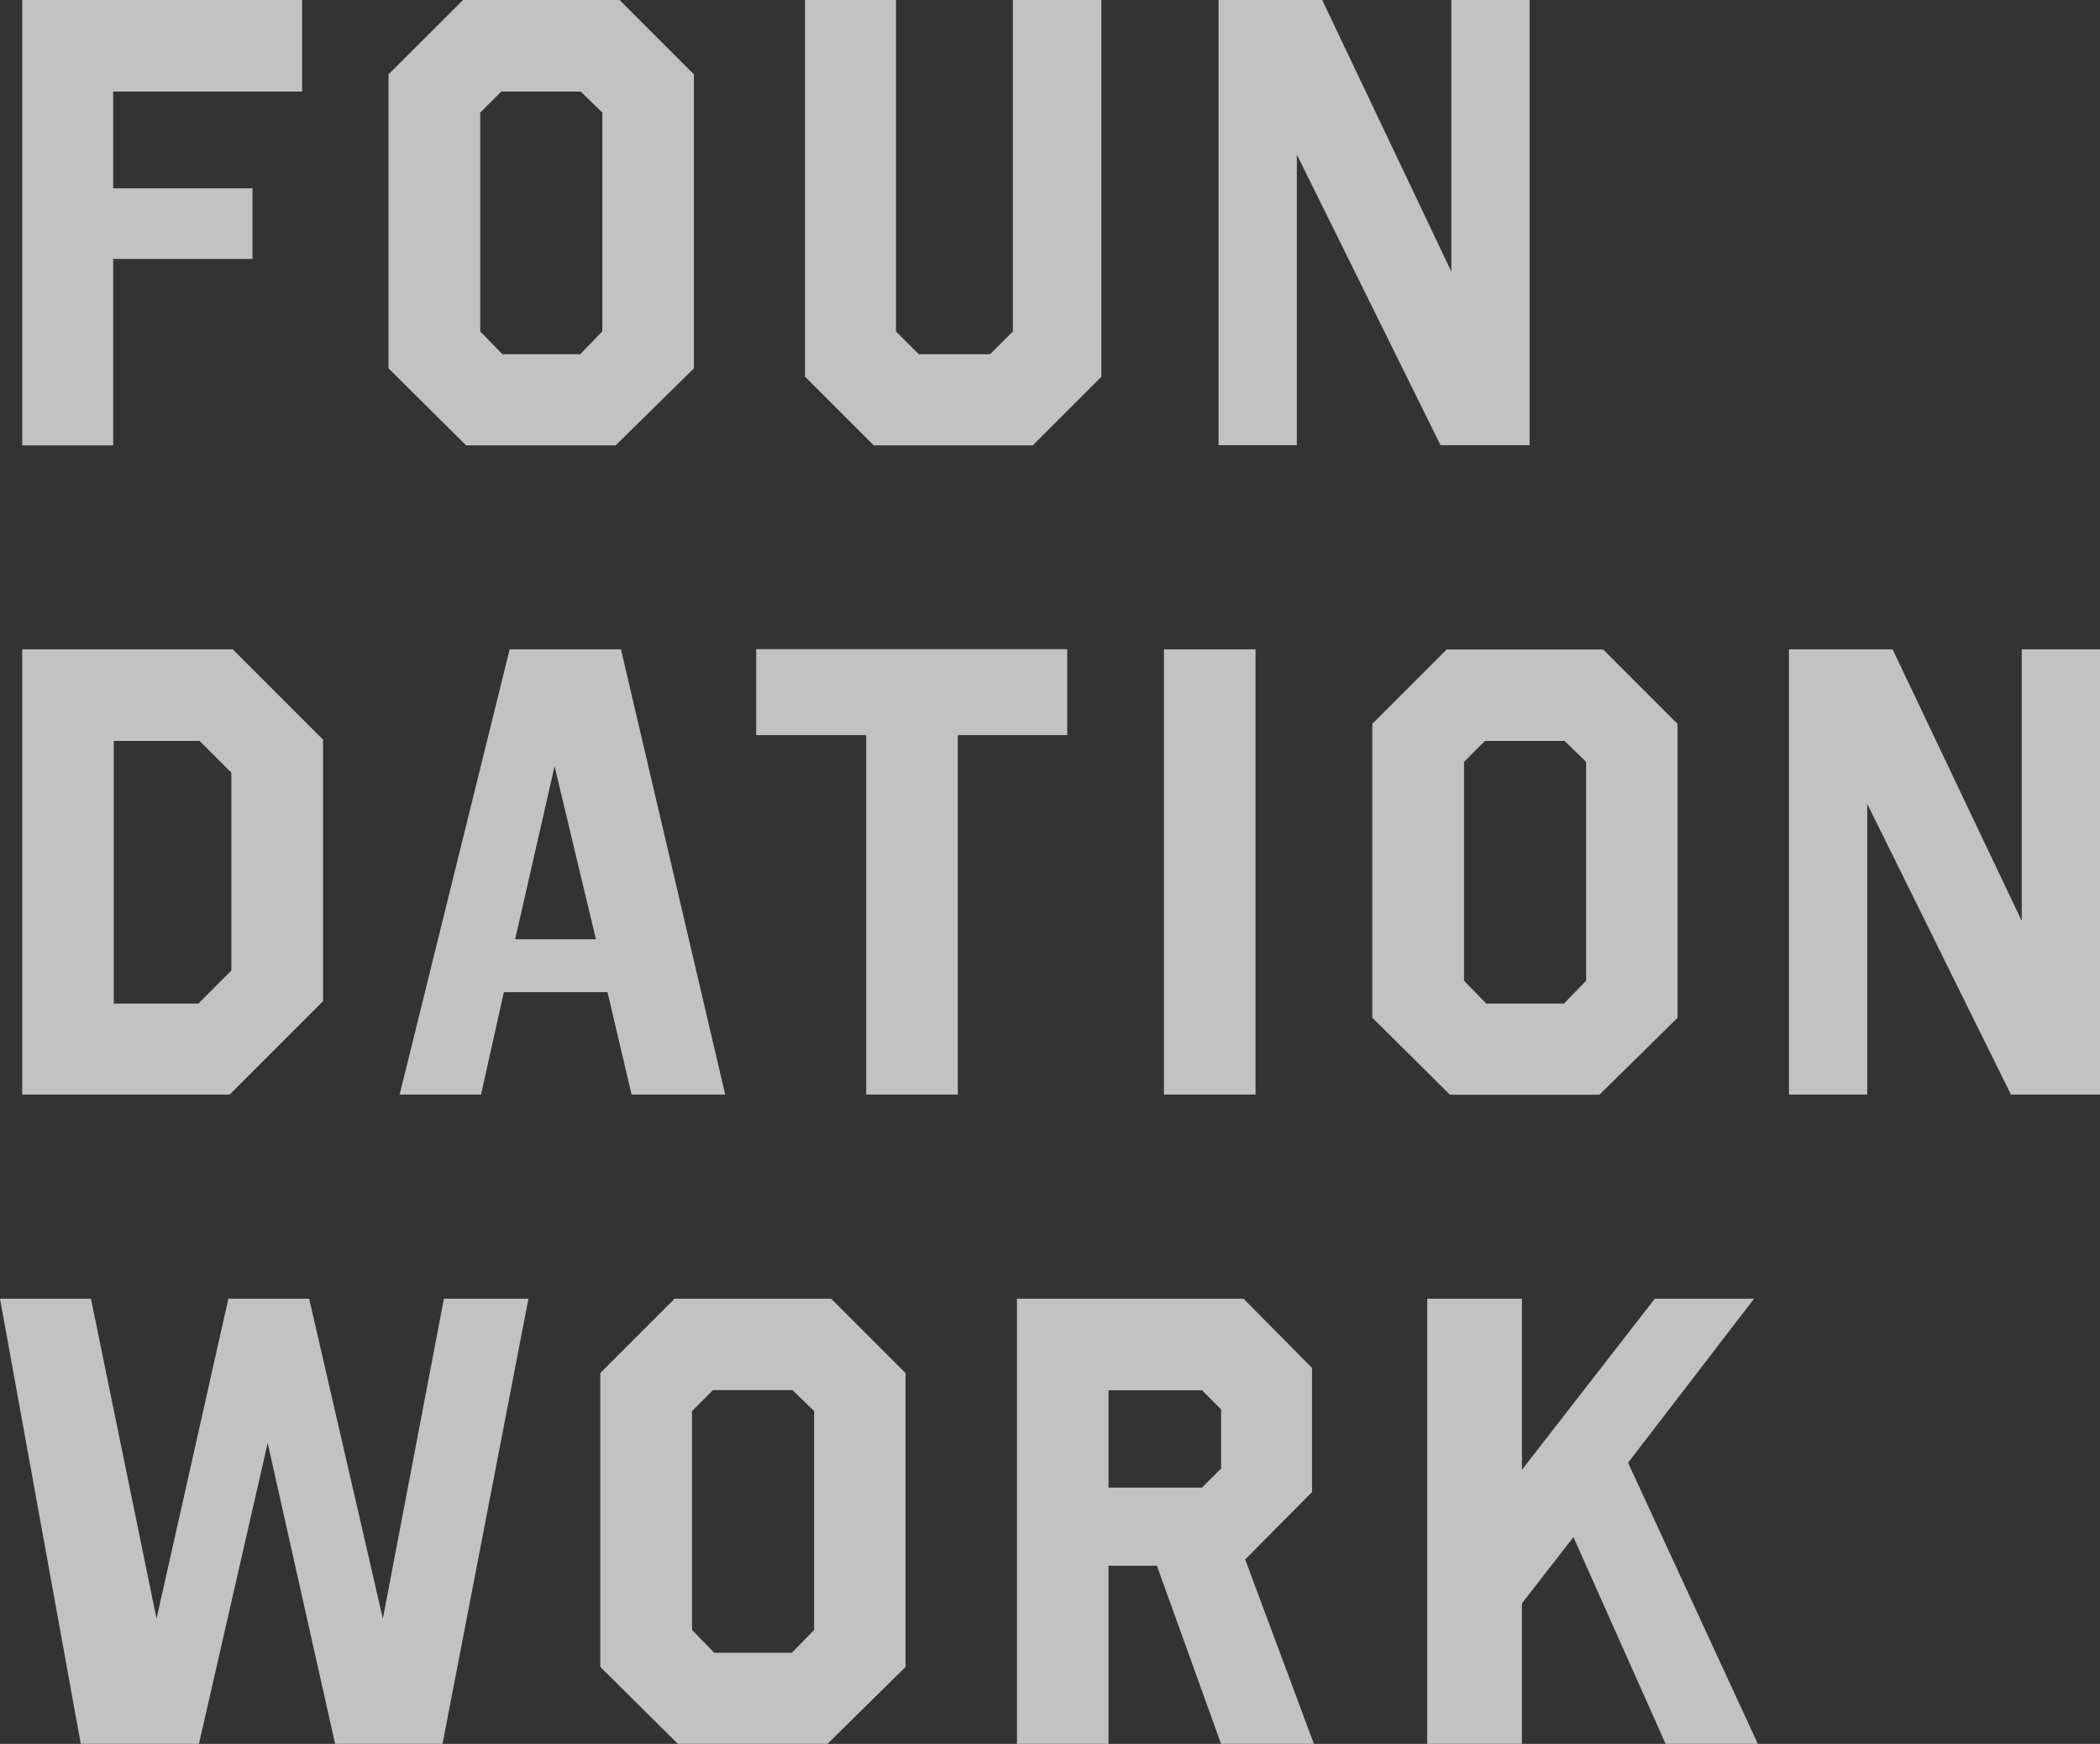
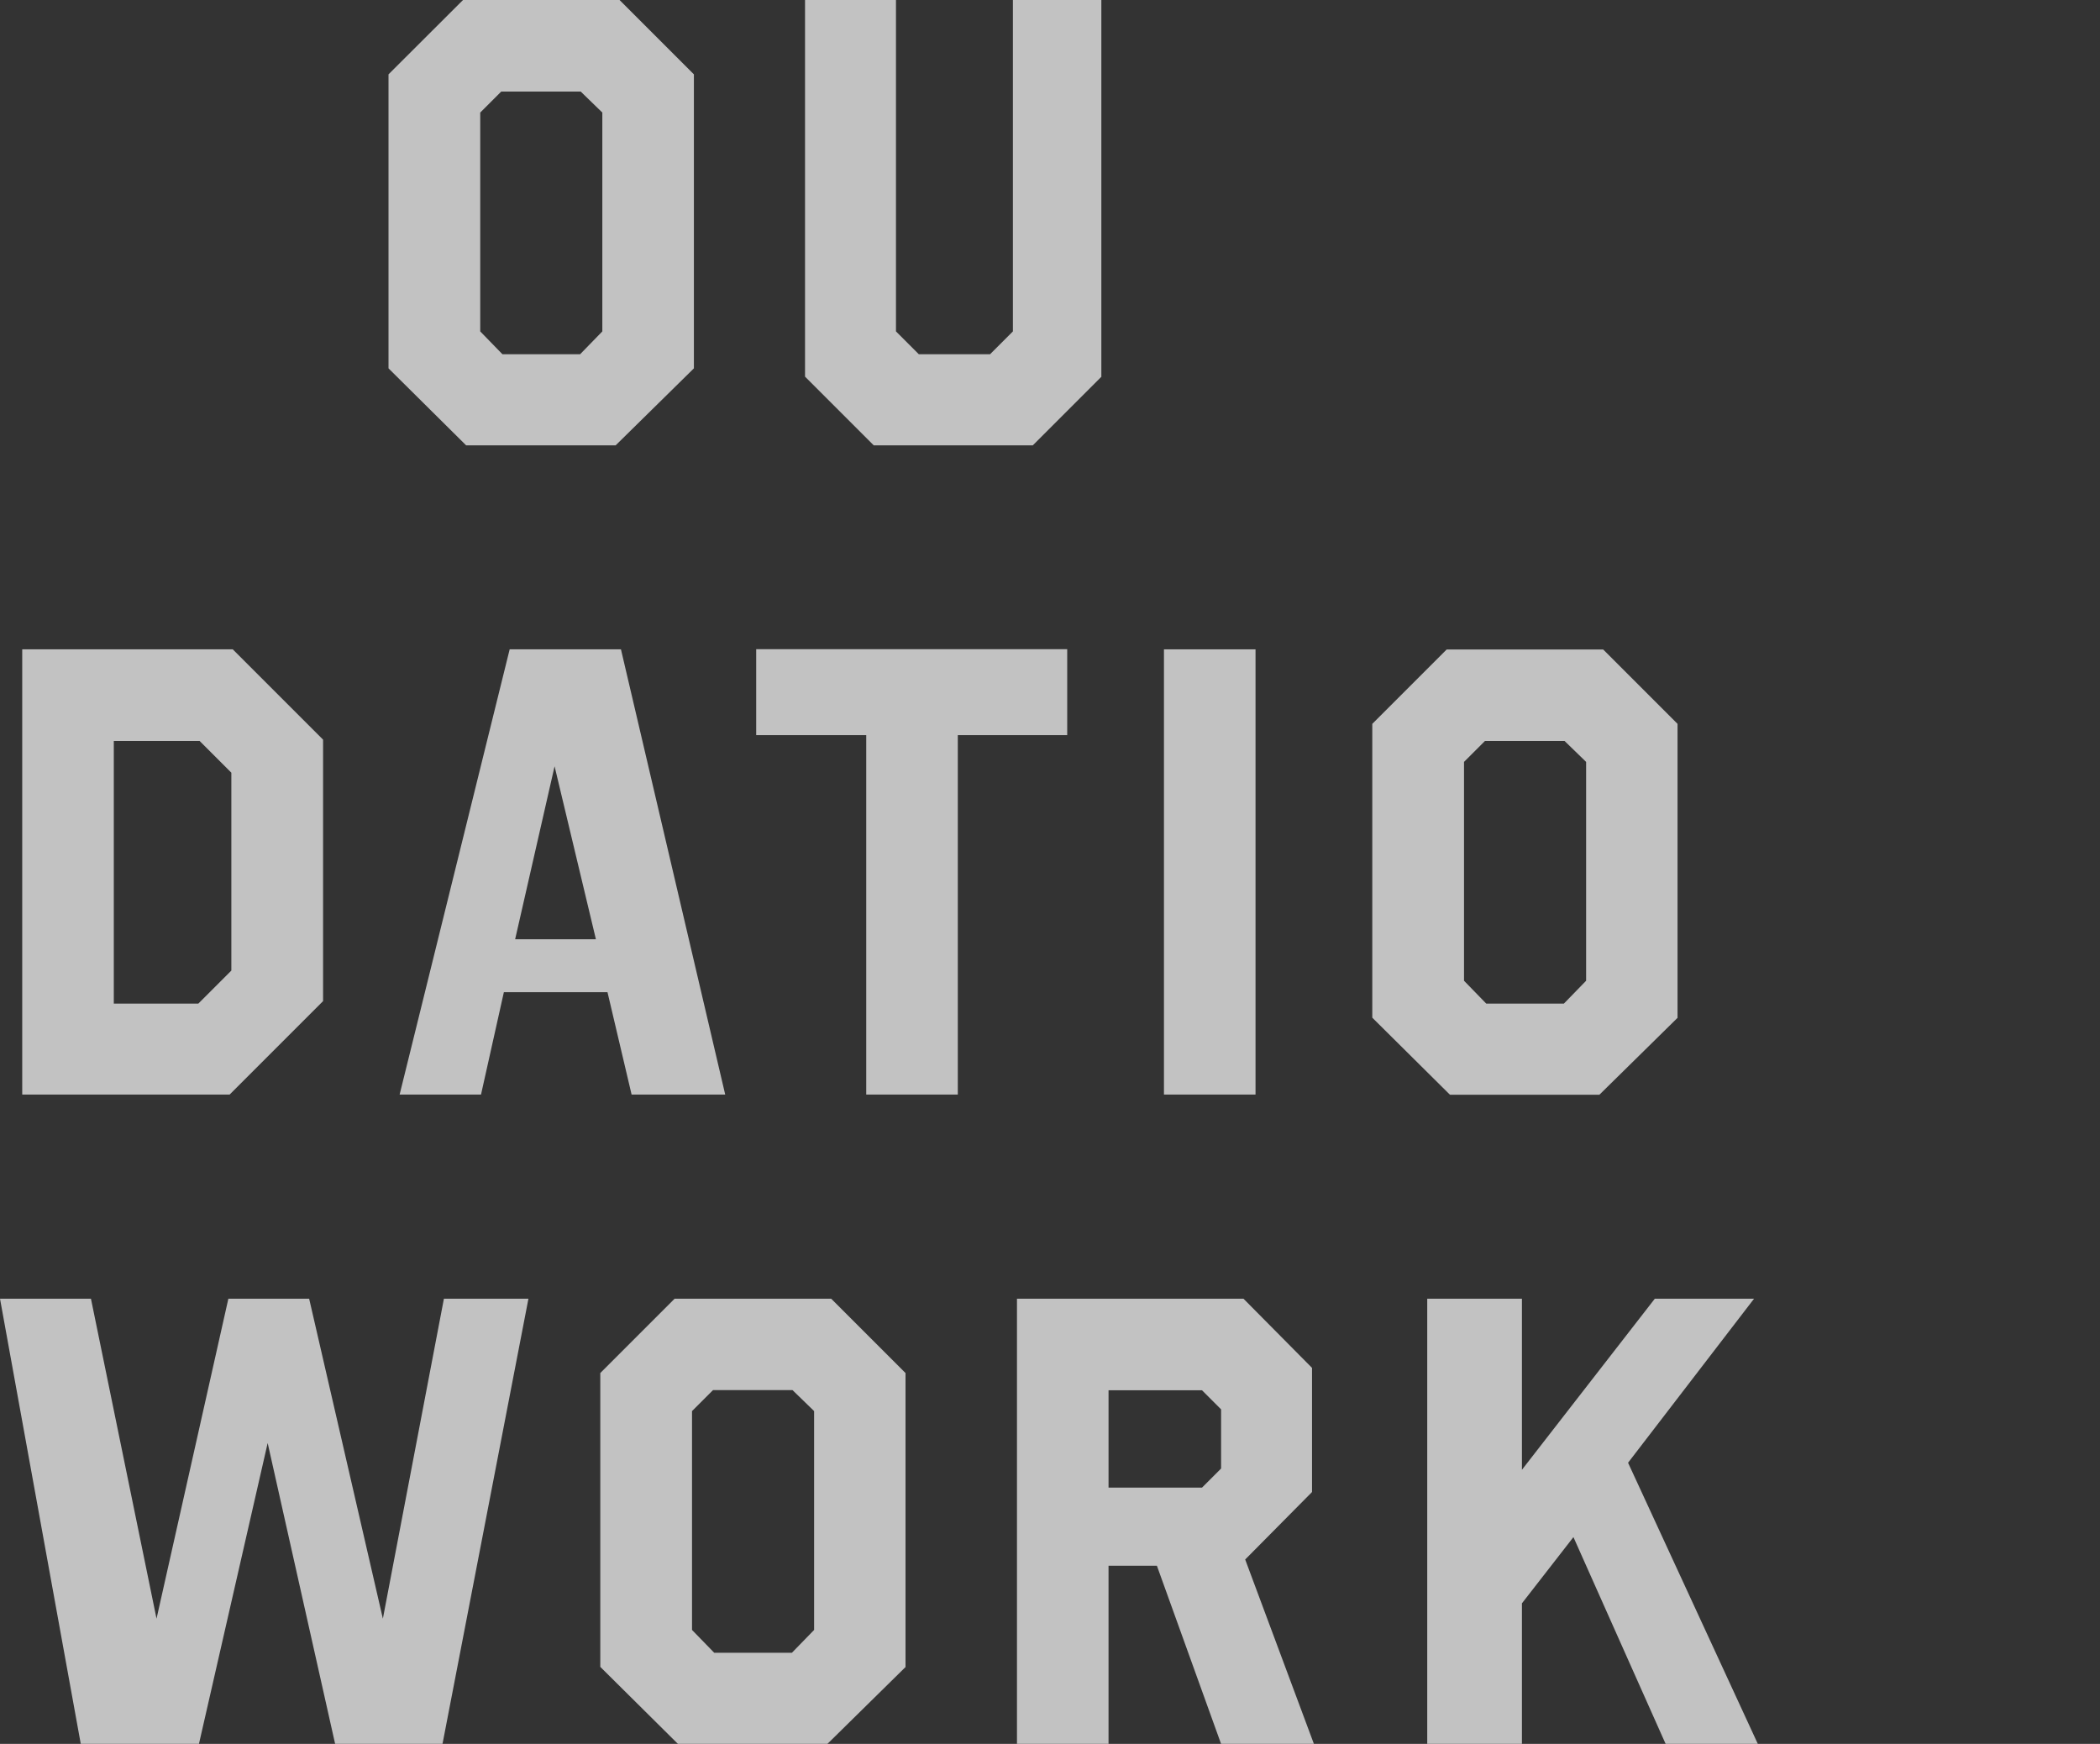
<svg xmlns="http://www.w3.org/2000/svg" id="_イヤー_2" viewBox="0 0 134.16 111.4">
  <rect x="0" y="0" width="134.16" height="111.4" fill="#333333" stroke="none" />
  <defs>
    <style>.cls-1{opacity:.7;}.cls-2{fill:#fff;}</style>
  </defs>
  <g id="_イヤー_1-2">
    <g class="cls-1">
-       <path class="cls-2" d="M19.3,5.85H7.23v6.18h8.9v4.51H7.23v11.91H1.42V0H19.3V5.85Z" />
      <path class="cls-2" d="M44.33,23.53l-5,4.92h-9.55l-4.96-4.92V4.75L29.58,0h10l4.75,4.75V23.53Zm-7.23-17.68h-5.08l-1.34,1.34v13.98l1.42,1.46h4.96l1.42-1.46V7.19l-1.38-1.34Z" />
      <path class="cls-2" d="M70.37,24.06l-4.39,4.39h-10.16l-4.39-4.39V0h5.81V21.17l1.46,1.46h4.55l1.46-1.46V0h5.65V24.06Z" />
-       <path class="cls-2" d="M97.72,28.44h-5.69l-9.18-18.57V28.44h-5V0h6.62l8.25,17.35V0h5V28.44Z" />
      <path class="cls-2" d="M20.64,63.95l-5.97,5.97H1.42v-28.44H14.87l5.77,5.77v16.7ZM7.27,47.33v16.78h5.4l2.11-2.11v-12.64l-2.03-2.03H7.27Z" />
      <path class="cls-2" d="M46.32,69.92h-5.97l-1.54-6.54h-6.62l-1.46,6.54h-5.2l7.03-28.44h7.11l6.66,28.44Zm-13.41-9.92h5.16l-2.64-11.05-2.52,11.05Z" />
      <path class="cls-2" d="M68.18,46.96h-6.99v22.96h-5.85v-22.96h-7.03v-5.49h19.87v5.49Z" />
      <path class="cls-2" d="M80.21,69.92h-5.85v-28.44h5.85v28.44Z" />
      <path class="cls-2" d="M107.18,65.01l-5,4.92h-9.55l-4.96-4.92v-18.77l4.75-4.75h10l4.75,4.75v18.77Zm-7.23-17.68h-5.08l-1.34,1.34v13.98l1.42,1.46h4.96l1.42-1.46v-13.98l-1.38-1.34Z" />
-       <path class="cls-2" d="M134.16,69.92h-5.69l-9.18-18.57v18.57h-5v-28.44h6.62l8.25,17.35v-17.35h5v28.44Z" />
      <path class="cls-2" d="M28.28,111.4h-6.87l-4.31-19.22-4.39,19.22H5.16L0,82.96H5.81l4.19,20.44,4.59-20.44h5.16l4.71,20.44,3.9-20.44h5.4l-5.49,28.44Z" />
      <path class="cls-2" d="M57.86,106.48l-5,4.92h-9.55l-4.96-4.92v-18.77l4.75-4.75h10l4.75,4.75v18.77Zm-7.23-17.68h-5.08l-1.34,1.34v13.98l1.42,1.46h4.96l1.42-1.46v-13.98l-1.38-1.34Z" />
      <path class="cls-2" d="M83.82,87.39v7.92l-4.27,4.31,4.39,11.78h-5.93l-4.1-11.38h-3.09v11.38h-5.85v-28.44h14.47l4.39,4.43Zm-13,1.42v6.22h5.97l1.22-1.22v-3.78l-1.22-1.22h-5.97Z" />
      <path class="cls-2" d="M104.01,93.44l8.29,17.96h-5.89l-5.89-13.21-3.29,4.23v8.98h-6.05v-28.44h6.05v10.93l8.49-10.93h6.34l-8.05,10.48Z" />
    </g>
  </g>
</svg>